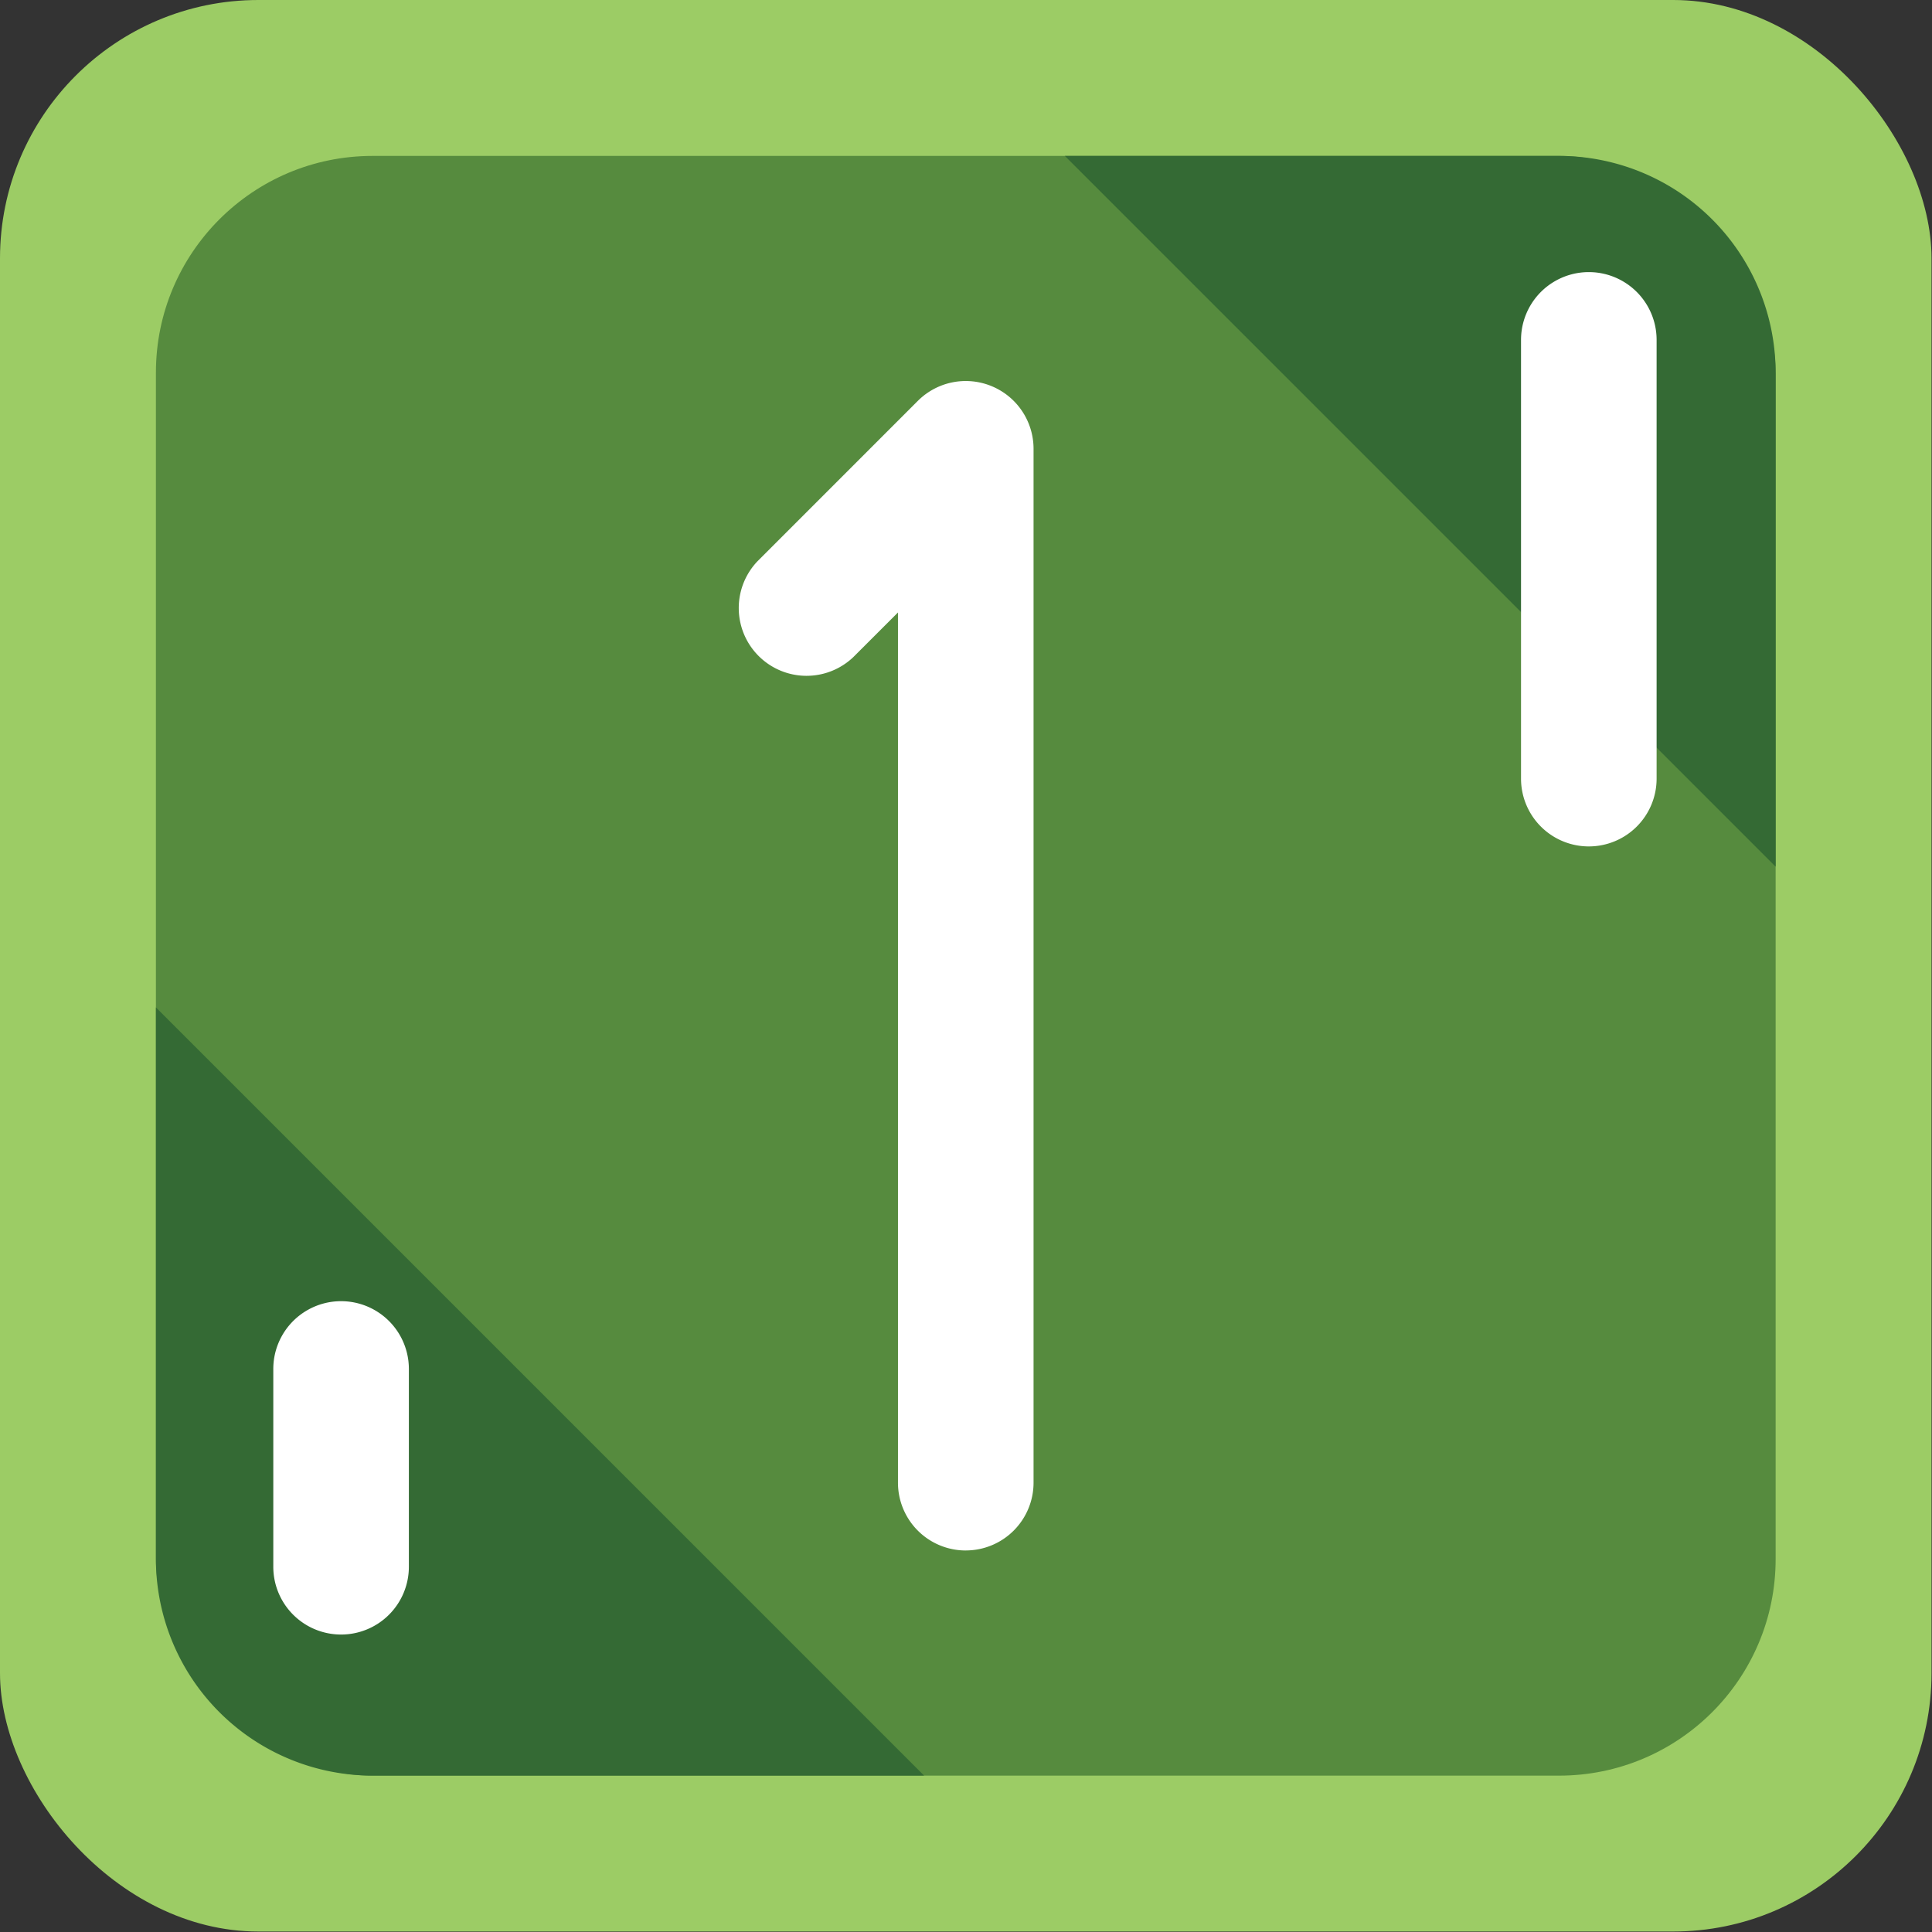
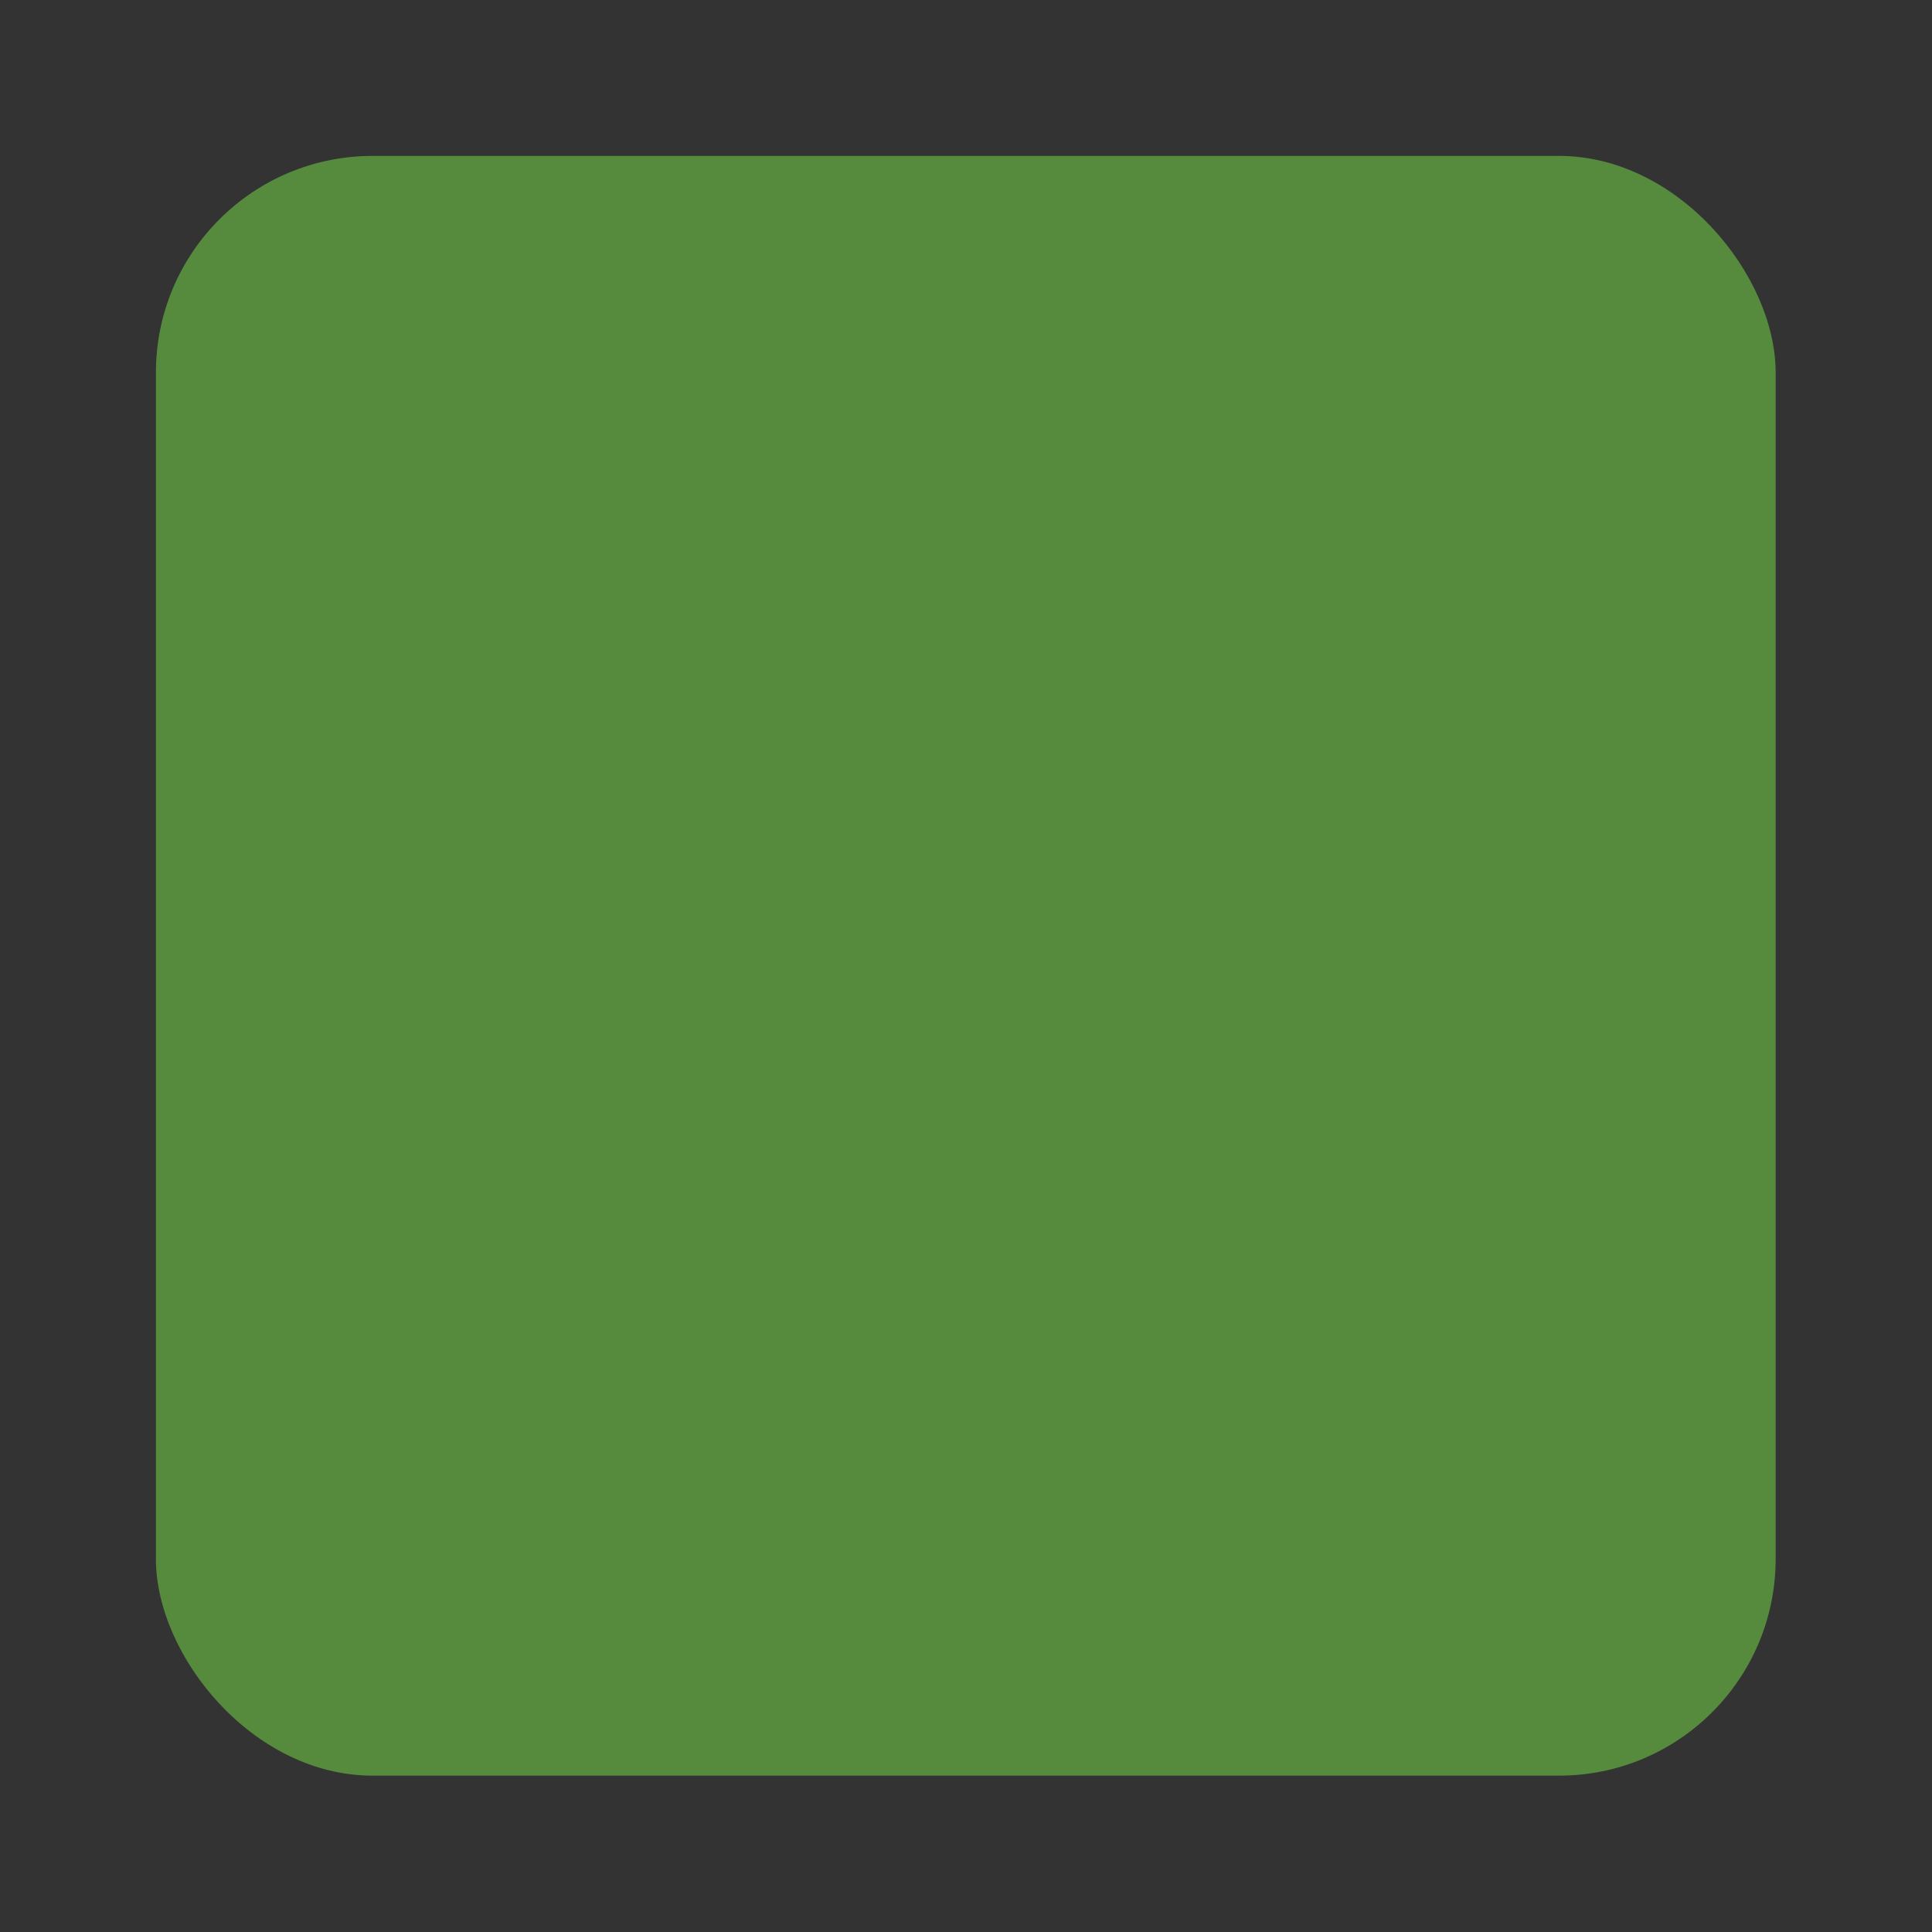
<svg xmlns="http://www.w3.org/2000/svg" viewBox="0 0 57 57">
  <rect x="0" y="0" width="57" height="57" fill="#333333" stroke="none" />
  <g fill="none">
-     <rect fill="#9CCC65" width="56.986" height="56.986" rx="7.623" />
    <rect fill="#568B3E" x="4.6" y="4.6" width="47.787" height="47.787" rx="6.392" />
-     <path d="M28.493 45.744a2 2 0 0 1-2-2V18.07l-1.32 1.319a2 2 0 0 1-2.827-2.828l4.733-4.734a2 2 0 0 1 3.414 1.414v30.502a2 2 0 0 1-2 2z" fill="#FFF" />
-     <path d="M52.386 10.992A6.392 6.392 0 0 0 45.994 4.6H31.417l20.97 20.97V10.991zM10.992 52.386h16.272L4.6 29.722v16.272a6.392 6.392 0 0 0 6.392 6.392z" fill="#346A34" />
-     <path d="M46.875 24.972a2 2 0 0 1-2-2V10.028a2 2 0 1 1 4 0v12.944a2 2 0 0 1-2 2zM10.063 48.224a2 2 0 0 1-2-2v-5.835a2 2 0 1 1 4 0v5.835a2 2 0 0 1-2 2z" fill="#FFF" />
  </g>
</svg>